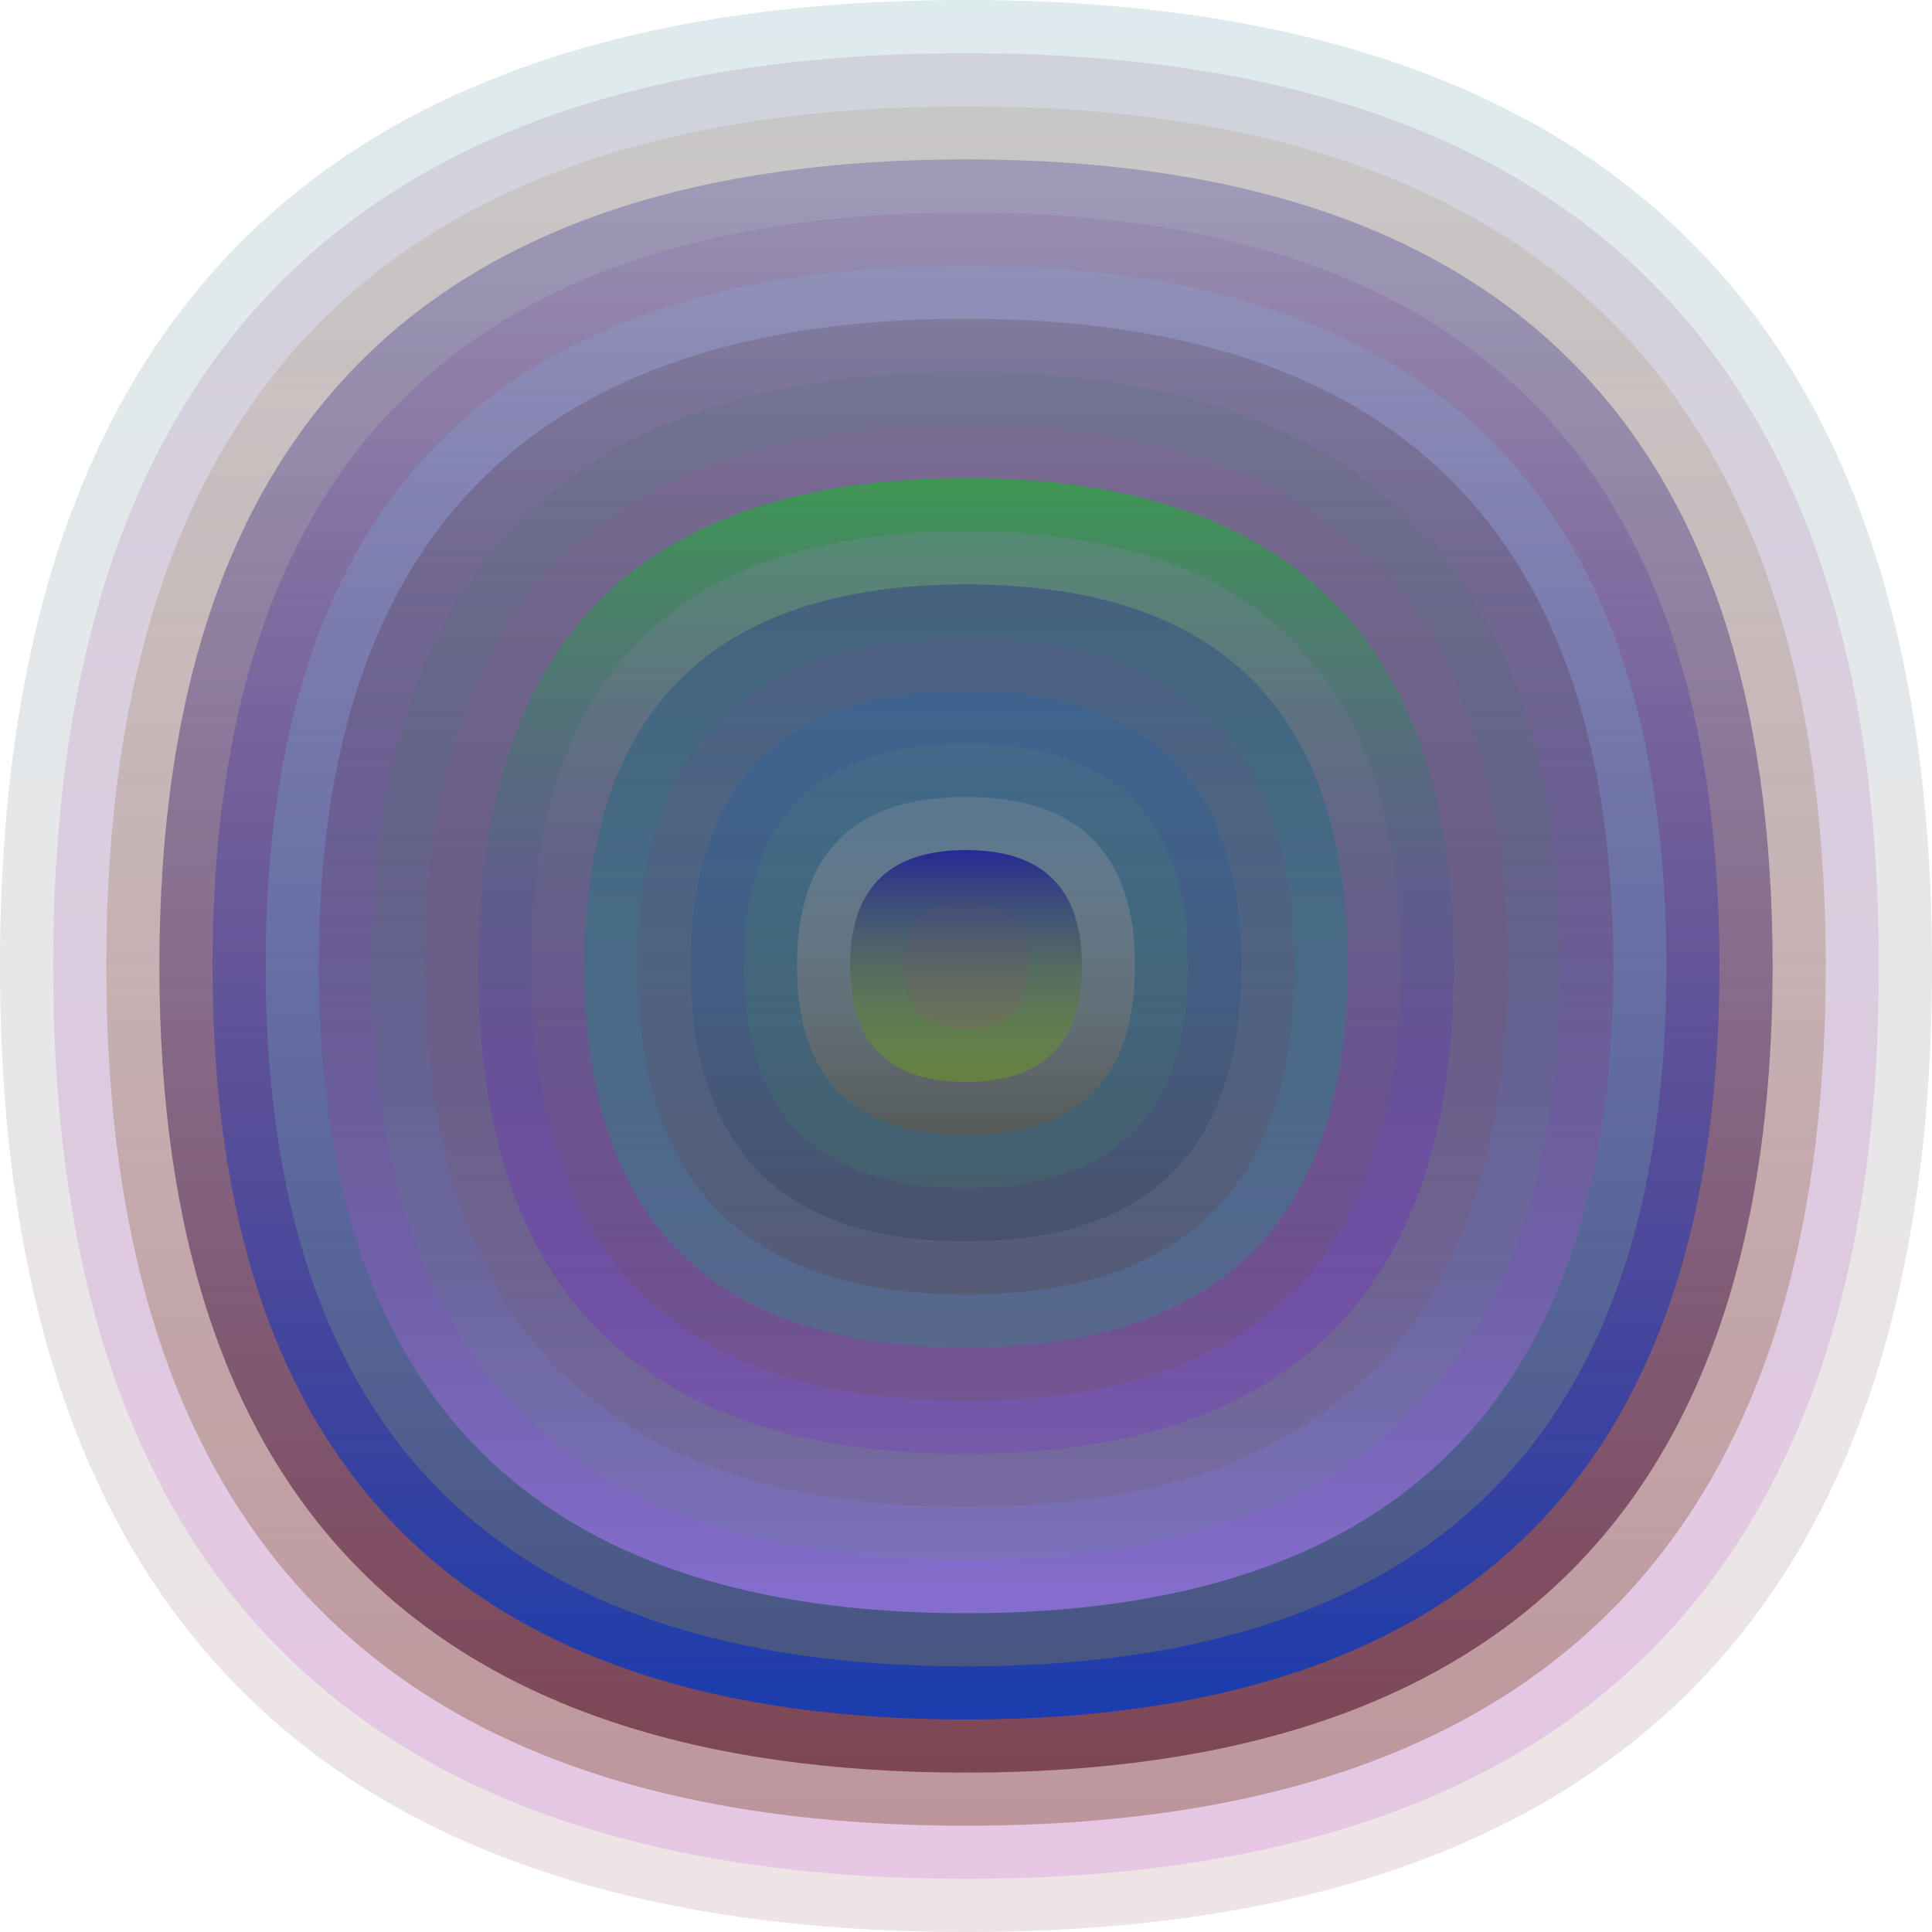
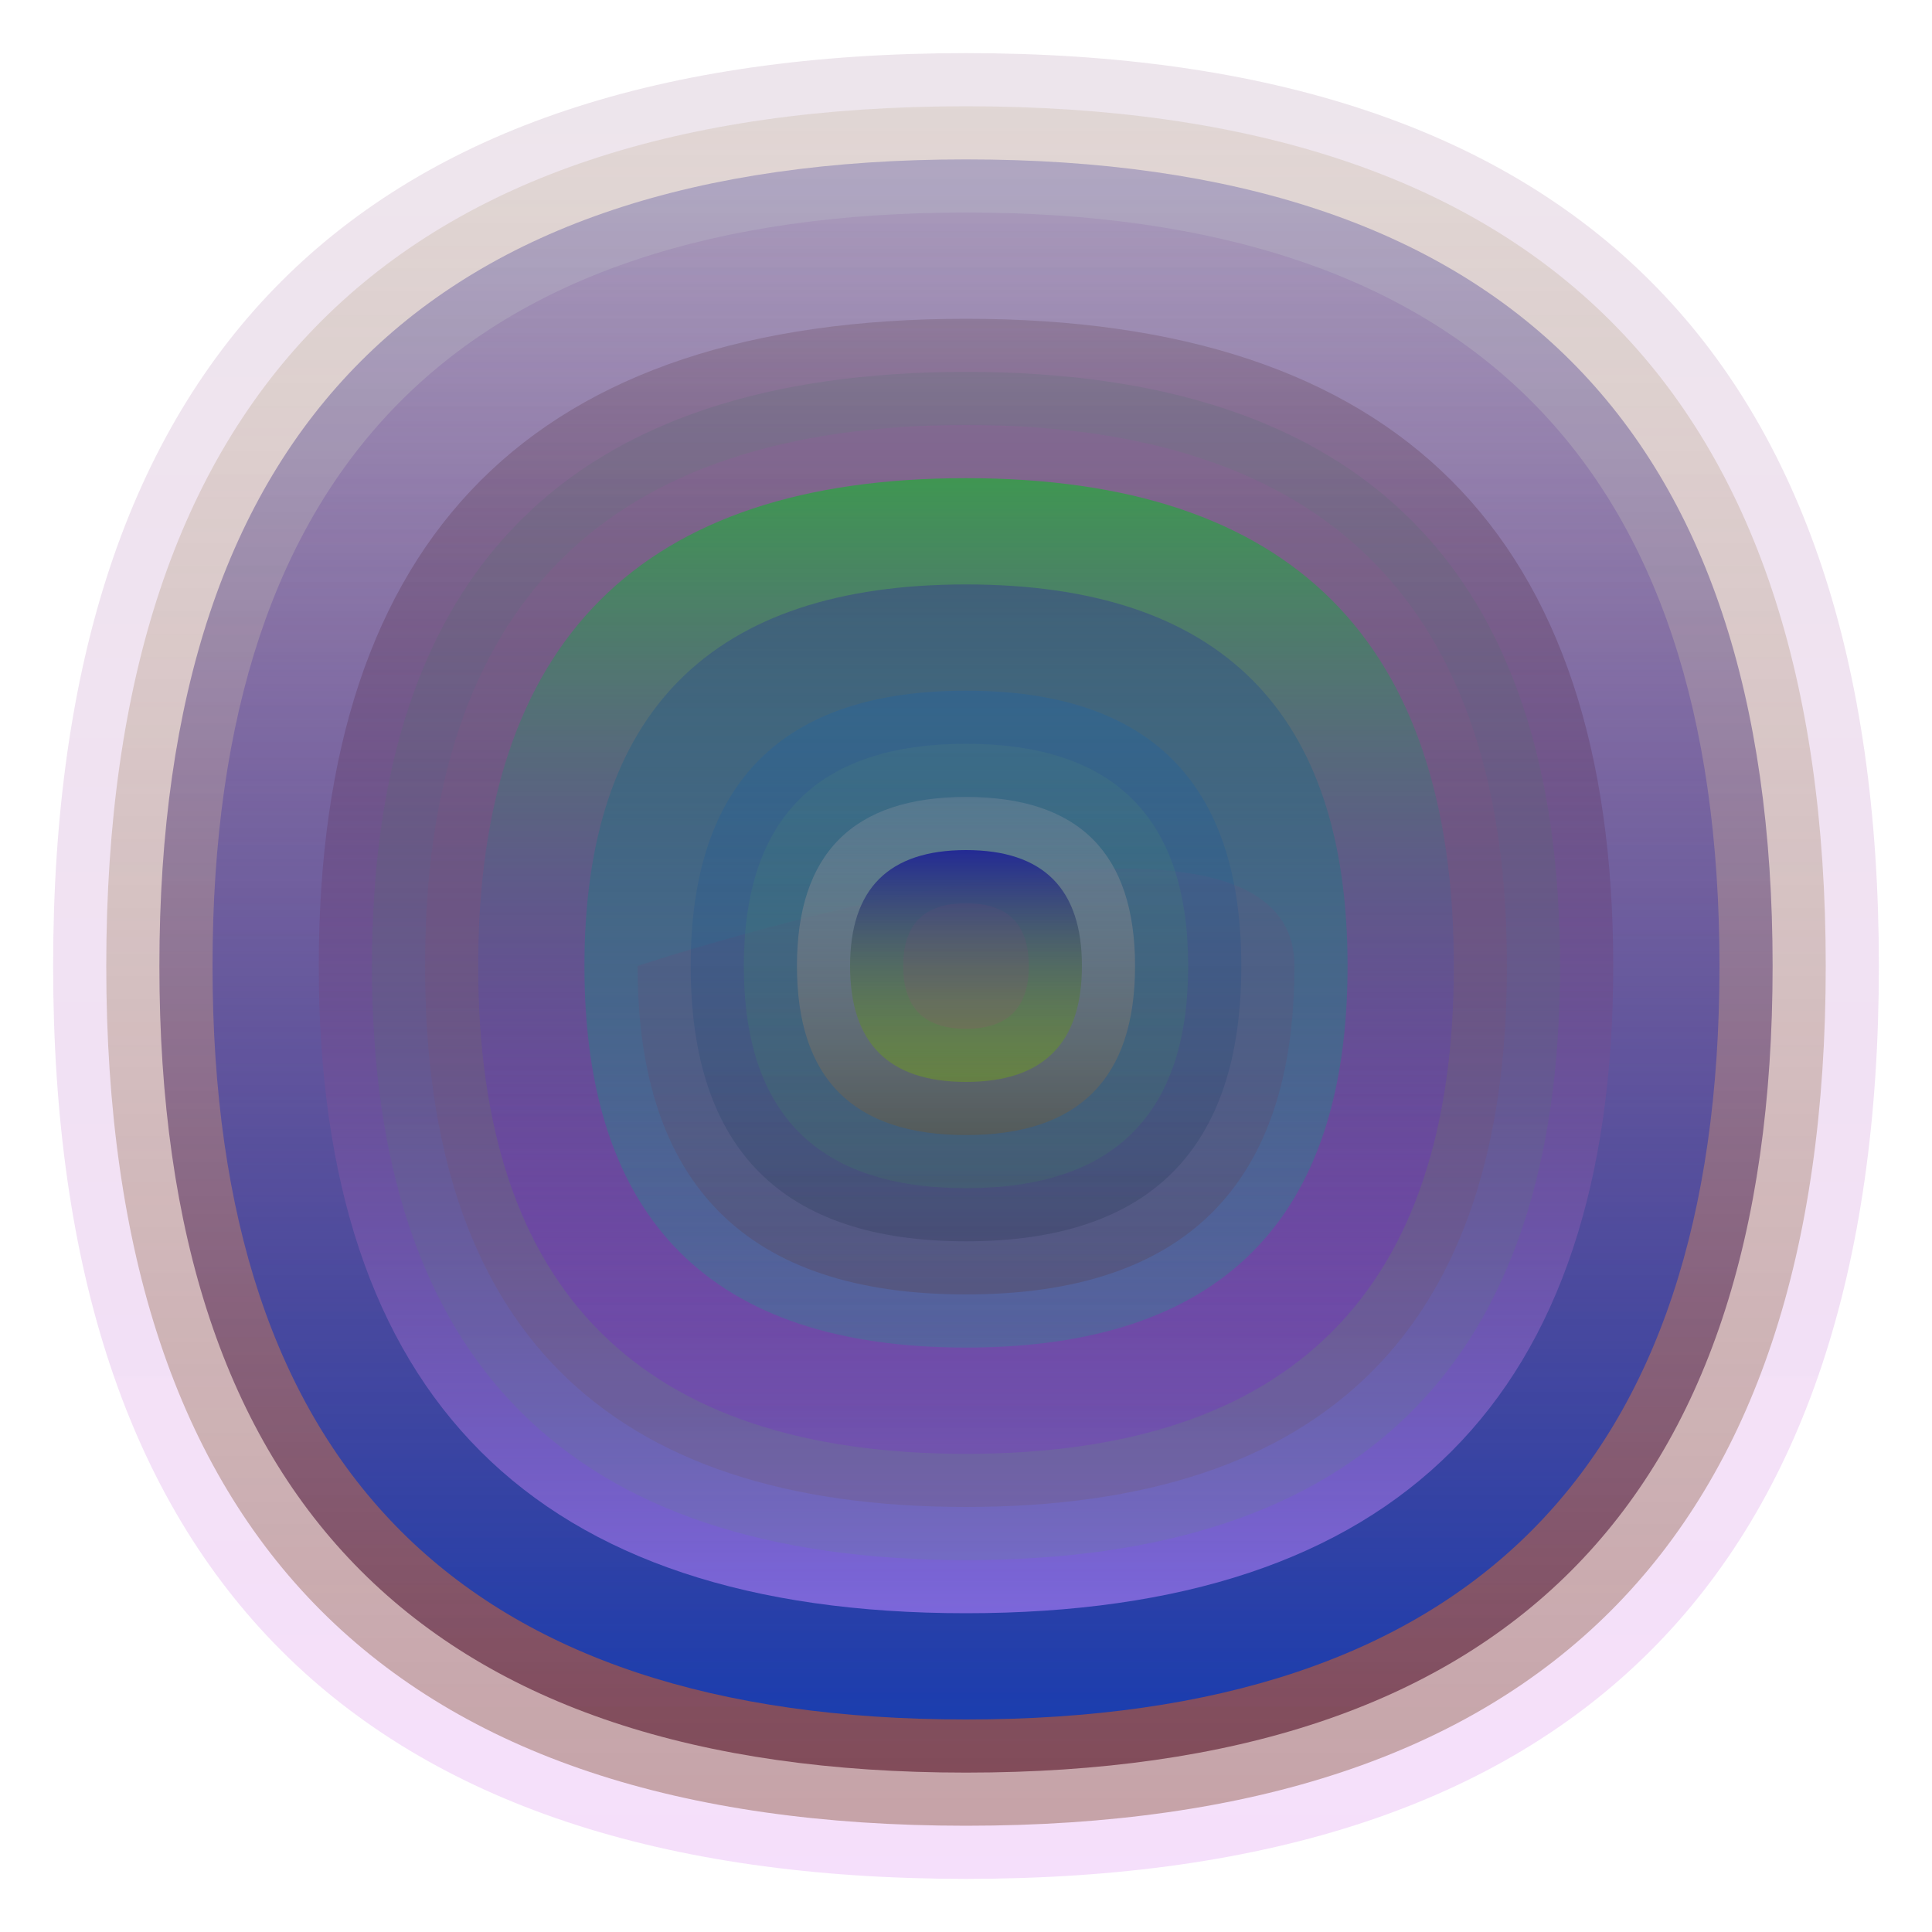
<svg xmlns="http://www.w3.org/2000/svg" width="1200" height="1200" viewBox="0 0 1200 1200">
  <defs>
    <linearGradient id="p0" x2="0" y2="1">
      <stop stop-color="rgba(100,160,170,0.217)" offset="0" />
      <stop stop-color="rgba(160,100,110,0.18)" offset="1" />
    </linearGradient>
    <linearGradient id="p1" x2="0" y2="1">
      <stop stop-color="rgba(120,60,110,0.135)" offset="0" />
      <stop stop-color="rgba(180,10,220,0.130)" offset="1" />
    </linearGradient>
    <linearGradient id="p2" x2="0" y2="1">
      <stop stop-color="rgba(160,140,90,0.160)" offset="0" />
      <stop stop-color="rgba(140,90,70,0.46)" offset="1" />
    </linearGradient>
    <linearGradient id="p3" x2="0" y2="1">
      <stop stop-color="rgba(0,0,130,0.215)" offset="0" />
      <stop stop-color="rgba(80,10,30,0.58)" offset="1" />
    </linearGradient>
    <linearGradient id="p4" x2="0" y2="1">
      <stop stop-color="rgba(120,70,150,0.130)" offset="0" />
      <stop stop-color="rgba(20,60,180,0.93)" offset="1" />
    </linearGradient>
    <linearGradient id="p5" x2="0" y2="1">
      <stop stop-color="rgba(130,180,230,0.188)" offset="0" />
      <stop stop-color="rgba(80,90,120,0.83)" offset="1" />
    </linearGradient>
    <linearGradient id="p6" x2="0" y2="1">
      <stop stop-color="rgba(60,20,20,0.153)" offset="0" />
      <stop stop-color="rgba(160,120,240,0.7)" offset="1" />
    </linearGradient>
    <linearGradient id="p7" x2="0" y2="1">
      <stop stop-color="rgba(50,110,90,0.126)" offset="0" />
      <stop stop-color="rgba(80,160,90,0.122)" offset="1" />
    </linearGradient>
    <linearGradient id="p8" x2="0" y2="1">
      <stop stop-color="rgba(180,70,180,0.125)" offset="0" />
      <stop stop-color="rgba(110,70,10,0.115)" offset="1" />
    </linearGradient>
    <linearGradient id="p9" x2="0" y2="1">
      <stop stop-color="rgba(50,160,70,0.83)" offset="0" />
      <stop stop-color="rgba(130,0,240,0.145)" offset="1" />
    </linearGradient>
    <linearGradient id="p10" x2="0" y2="1">
      <stop stop-color="rgba(160,130,210,0.187)" offset="0" />
      <stop stop-color="rgba(100,80,10,0.144)" offset="1" />
    </linearGradient>
    <linearGradient id="p11" x2="0" y2="1">
      <stop stop-color="rgba(60,80,130,0.68)" offset="0" />
      <stop stop-color="rgba(10,170,130,0.234)" offset="1" />
    </linearGradient>
    <linearGradient id="p12" x2="0" y2="1">
      <stop stop-color="rgba(140,70,160,0.102)" offset="0" />
      <stop stop-color="rgba(90,50,40,0.225)" offset="1" />
    </linearGradient>
    <linearGradient id="p13" x2="0" y2="1">
      <stop stop-color="rgba(0,100,210,0.165)" offset="0" />
      <stop stop-color="rgba(10,30,50,0.167)" offset="1" />
    </linearGradient>
    <linearGradient id="p14" x2="0" y2="1">
      <stop stop-color="rgba(70,120,130,0.34)" offset="0" />
      <stop stop-color="rgba(60,140,90,0.178)" offset="1" />
    </linearGradient>
    <linearGradient id="p15" x2="0" y2="1">
      <stop stop-color="rgba(180,170,180,0.206)" offset="0" />
      <stop stop-color="rgba(90,90,80,0.73)" offset="1" />
    </linearGradient>
    <linearGradient id="p16" x2="0" y2="1">
      <stop stop-color="rgba(20,20,150,0.78)" offset="0" />
      <stop stop-color="rgba(120,180,0,0.35)" offset="1" />
    </linearGradient>
    <linearGradient id="p17" x2="0" y2="1">
      <stop stop-color="rgba(110,70,120,0.153)" offset="0" />
      <stop stop-color="rgba(160,70,120,0.169)" offset="1" />
    </linearGradient>
  </defs>
-   <path fill="url(&quot;#p0&quot;)" d="M0,600 C0,200 200,0 600,0 S1200,200 1200,600 1000,1200 600,1200 0,1000 0,600 " />
  <svg x="0" y="0">
    <g>
      <animateTransform attributeName="transform" type="rotate" from="0 600 600" to="-360 600 600" dur="70s" repeatCount="indefinite" />
      <path fill="url(&quot;#p1&quot;)" d="M33,600 C33,222 222,33 600,33 S1167,222 1167,600 978,1167 600,1167 33,978 33,600 " />
      <svg x="33" y="33">
        <g>
          <animateTransform attributeName="transform" type="rotate" from="0 567 567" to="-360 567 567" dur="46s" repeatCount="indefinite" />
          <path fill="url(&quot;#p2&quot;)" d="M33,567 C33,211 211,33 567,33 S1101,211 1101,567 923,1101 567,1101 33,923 33,567 " />
          <svg x="33" y="33">
            <g>
              <animateTransform attributeName="transform" type="rotate" from="0 534 534" to="360 534 534" dur="44s" repeatCount="indefinite" />
              <path fill="url(&quot;#p3&quot;)" d="M33,534 C33,200 200,33 534,33 S1035,200 1035,534 868,1035 534,1035 33,868 33,534 " />
              <svg x="33" y="33">
                <g>
                  <animateTransform attributeName="transform" type="rotate" from="0 501 501" to="360 501 501" dur="26s" repeatCount="indefinite" />
                  <path fill="url(&quot;#p4&quot;)" d="M33,501 C33,189 189,33 501,33 S969,189 969,501 813,969 501,969 33,813 33,501 " />
                  <svg x="33" y="33">
                    <g>
                      <animateTransform attributeName="transform" type="rotate" from="0 468 468" to="-360 468 468" dur="21s" repeatCount="indefinite" />
-                       <path fill="url(&quot;#p5&quot;)" d="M33,468 C33,178 178,33 468,33 S903,178 903,468 758,903 468,903 33,758 33,468 " />
                      <svg x="33" y="33">
                        <g>
                          <animateTransform attributeName="transform" type="rotate" from="0 435 435" to="360 435 435" dur="34s" repeatCount="indefinite" />
                          <path fill="url(&quot;#p6&quot;)" d="M33,435 C33,167 167,33 435,33 S837,167 837,435 703,837 435,837 33,703 33,435 " />
                          <svg x="33" y="33">
                            <g>
                              <animateTransform attributeName="transform" type="rotate" from="0 402 402" to="-360 402 402" dur="30s" repeatCount="indefinite" />
                              <path fill="url(&quot;#p7&quot;)" d="M33,402 C33,156 156,33 402,33 S771,156 771,402 648,771 402,771 33,648 33,402 " />
                              <svg x="33" y="33">
                                <g>
                                  <animateTransform attributeName="transform" type="rotate" from="0 369 369" to="360 369 369" dur="66s" repeatCount="indefinite" />
                                  <path fill="url(&quot;#p8&quot;)" d="M33,369 C33,145 145,33 369,33 S705,145 705,369 593,705 369,705 33,593 33,369 " />
                                  <svg x="33" y="33">
                                    <g>
                                      <animateTransform attributeName="transform" type="rotate" from="0 336 336" to="360 336 336" dur="64s" repeatCount="indefinite" />
                                      <path fill="url(&quot;#p9&quot;)" d="M33,336 C33,134 134,33 336,33 S639,134 639,336 538,639 336,639 33,538 33,336 " />
                                      <svg x="33" y="33">
                                        <g>
                                          <animateTransform attributeName="transform" type="rotate" from="0 303 303" to="360 303 303" dur="35s" repeatCount="indefinite" />
-                                           <path fill="url(&quot;#p10&quot;)" d="M33,303 C33,123 123,33 303,33 S573,123 573,303 483,573 303,573 33,483 33,303 " />
                                          <svg x="33" y="33">
                                            <g>
                                              <animateTransform attributeName="transform" type="rotate" from="0 270 270" to="-360 270 270" dur="14s" repeatCount="indefinite" />
                                              <path fill="url(&quot;#p11&quot;)" d="M33,270 C33,112 112,33 270,33 S507,112 507,270 428,507 270,507 33,428 33,270 " />
                                              <svg x="33" y="33">
                                                <g>
                                                  <animateTransform attributeName="transform" type="rotate" from="0 237 237" to="-360 237 237" dur="27s" repeatCount="indefinite" />
-                                                   <path fill="url(&quot;#p12&quot;)" d="M33,237 C33,101 101,33 237,33 S441,101 441,237 373,441 237,441 33,373 33,237 " />
+                                                   <path fill="url(&quot;#p12&quot;)" d="M33,237 S441,101 441,237 373,441 237,441 33,373 33,237 " />
                                                  <svg x="33" y="33">
                                                    <g>
                                                      <animateTransform attributeName="transform" type="rotate" from="0 204 204" to="-360 204 204" dur="58s" repeatCount="indefinite" />
                                                      <path fill="url(&quot;#p13&quot;)" d="M33,204 C33,90 90,33 204,33 S375,90 375,204 318,375 204,375 33,318 33,204 " />
                                                      <svg x="33" y="33">
                                                        <g>
                                                          <animateTransform attributeName="transform" type="rotate" from="0 171 171" to="-360 171 171" dur="65s" repeatCount="indefinite" />
                                                          <path fill="url(&quot;#p14&quot;)" d="M33,171 C33,79 79,33 171,33 S309,79 309,171 263,309 171,309 33,263 33,171 " />
                                                          <svg x="33" y="33">
                                                            <g>
                                                              <animateTransform attributeName="transform" type="rotate" from="0 138 138" to="-360 138 138" dur="13s" repeatCount="indefinite" />
                                                              <path fill="url(&quot;#p15&quot;)" d="M33,138 C33,68 68,33 138,33 S243,68 243,138 208,243 138,243 33,208 33,138 " />
                                                              <svg x="33" y="33">
                                                                <g>
                                                                  <animateTransform attributeName="transform" type="rotate" from="0 105 105" to="-360 105 105" dur="50s" repeatCount="indefinite" />
                                                                  <path fill="url(&quot;#p16&quot;)" d="M33,105 C33,57 57,33 105,33 S177,57 177,105 153,177 105,177 33,153 33,105 " />
                                                                  <svg x="33" y="33">
                                                                    <g>
                                                                      <animateTransform attributeName="transform" type="rotate" from="0 72 72" to="-360 72 72" dur="35s" repeatCount="indefinite" />
                                                                      <path fill="url(&quot;#p17&quot;)" d="M33,72 C33,46 46,33 72,33 S111,46 111,72 98,111 72,111 33,98 33,72 " />
                                                                      <svg x="33" y="33">
                                                                        <g>
                                                                          <animateTransform attributeName="transform" type="rotate" from="0 39 39" to="360 39 39" dur="62s" repeatCount="indefinite" />
                                                                        </g>
                                                                      </svg>
                                                                    </g>
                                                                  </svg>
                                                                </g>
                                                              </svg>
                                                            </g>
                                                          </svg>
                                                        </g>
                                                      </svg>
                                                    </g>
                                                  </svg>
                                                </g>
                                              </svg>
                                            </g>
                                          </svg>
                                        </g>
                                      </svg>
                                    </g>
                                  </svg>
                                </g>
                              </svg>
                            </g>
                          </svg>
                        </g>
                      </svg>
                    </g>
                  </svg>
                </g>
              </svg>
            </g>
          </svg>
        </g>
      </svg>
    </g>
  </svg>
</svg>